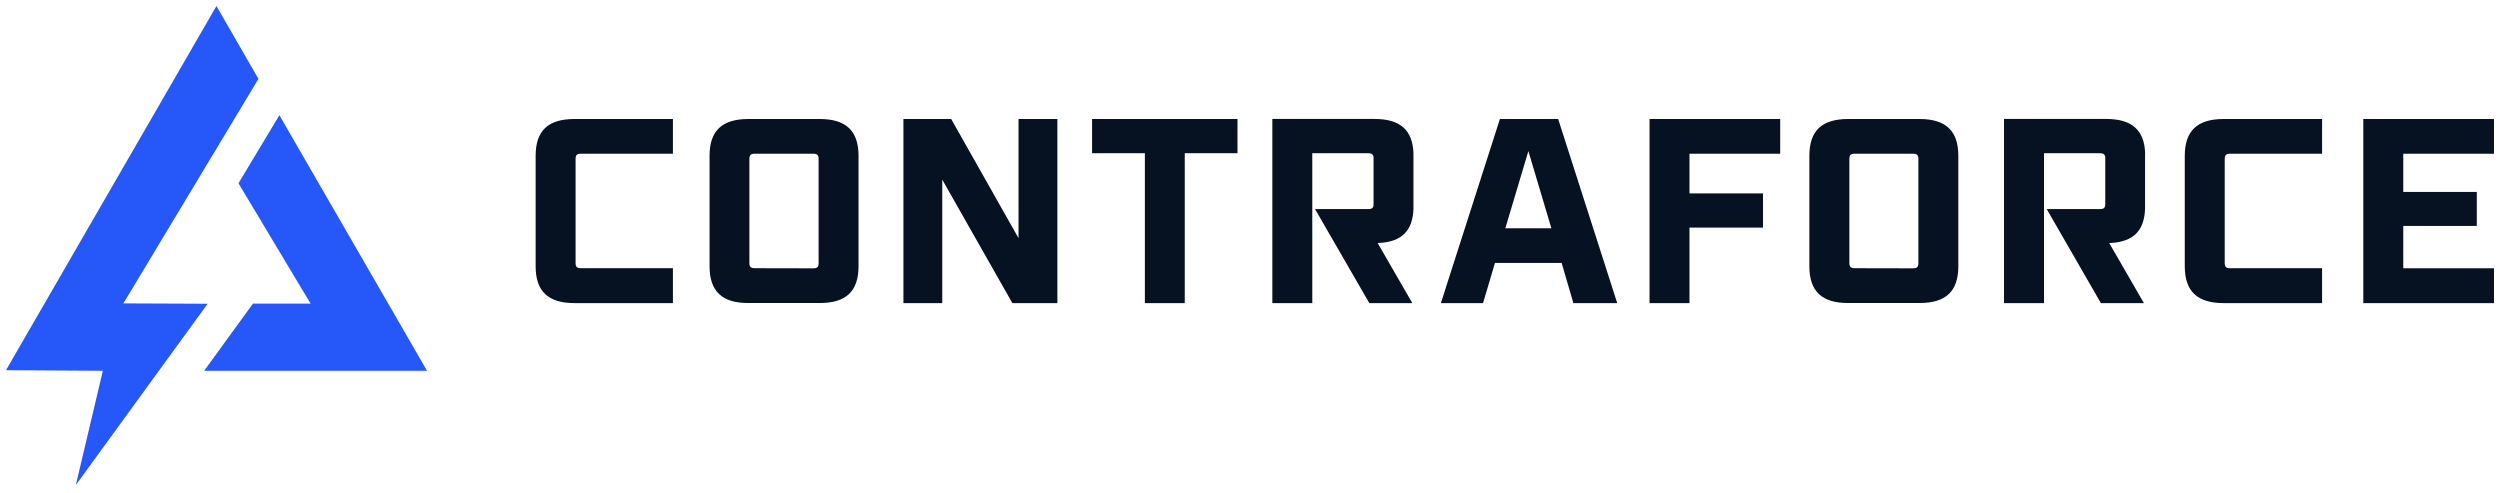
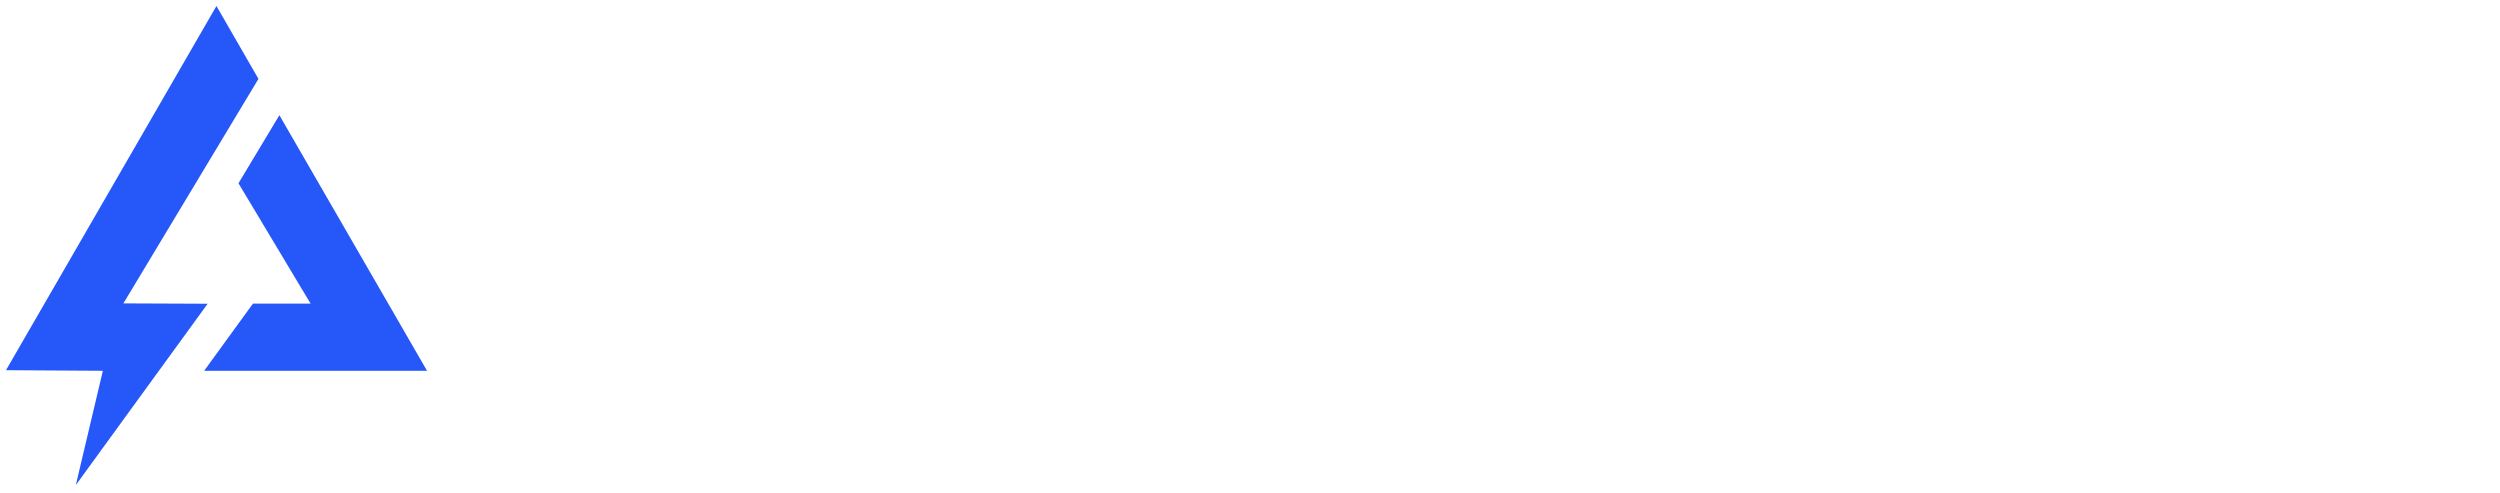
<svg xmlns="http://www.w3.org/2000/svg" width="208" height="41" viewBox="0 0 208 41" fill="none">
  <g clip-path="url(#clip0_2119_7306)">
    <path fill-rule="evenodd" clip-rule="evenodd" d="M17.276 25.271L10.266 25.241L21.503 6.562L18.008 0.5L0.5 30.799L8.558 30.85L6.308 40.357L17.276 25.271ZM16.985 30.85H35.53L23.245 9.585L19.841 15.249L25.842 25.261H21.046L19.739 27.059L16.985 30.85Z" fill="#2557F9" />
-     <path fill-rule="evenodd" clip-rule="evenodd" d="M117.6 12.765C117.538 10.826 116.5 9.898 114.376 9.898H105.859V25.218H109.182V12.747H113.821C114.078 12.747 114.212 12.809 114.258 12.973C114.27 13.004 114.277 13.037 114.279 13.071C114.281 13.103 114.281 13.136 114.279 13.168V16.942C114.281 16.98 114.281 17.019 114.279 17.057C114.255 17.314 114.135 17.396 113.821 17.396H109.411L113.927 25.218H117.505L114.618 20.216H114.718C116.611 20.129 117.543 19.204 117.6 17.368C117.604 17.302 117.604 17.236 117.6 17.17V12.963C117.604 12.897 117.604 12.831 117.6 12.765ZM55.987 25.218H47.796C45.602 25.218 44.565 24.234 44.565 22.156V12.963C44.565 10.885 45.592 9.901 47.796 9.901H55.987V12.788H48.351C48.004 12.788 47.888 12.899 47.888 13.225V21.878C47.888 22.207 48.004 22.315 48.351 22.315H55.987V25.218ZM59.036 22.151V12.963C59.036 10.885 60.063 9.901 62.267 9.901H68.201C70.392 9.901 71.429 10.885 71.429 12.963V22.151C71.429 24.229 70.402 25.212 68.201 25.212H62.267C60.063 25.218 59.036 24.229 59.036 22.151ZM67.646 22.325C67.993 22.325 68.108 22.217 68.108 21.889V13.225C68.108 12.899 67.993 12.788 67.646 12.788H62.812C62.465 12.788 62.349 12.899 62.349 13.225V21.878C62.349 22.207 62.465 22.315 62.812 22.315L67.646 22.325ZM79.138 9.901H75.164V25.218H78.395V14.943L84.229 25.218H87.974V9.901H84.742V19.816L79.138 9.901ZM95.253 12.745H90.861V9.901H102.959V12.745H98.572V25.218H95.253V12.745ZM124.381 21.878H129.929L130.905 25.218H134.552L129.639 9.901H124.792L119.881 25.218H123.389L124.381 21.878ZM127.16 12.57L129.074 18.991H125.244L127.16 12.57ZM137.242 9.901H148.112V12.788H140.565V16.091H146.681V18.935H140.565V25.218H137.242V9.901ZM150.539 12.963V22.151C150.539 24.229 151.577 25.218 153.771 25.212H159.701C161.905 25.212 162.933 24.229 162.933 22.151V12.963C162.933 10.885 161.895 9.901 159.701 9.901H153.771C151.567 9.901 150.539 10.885 150.539 12.963ZM159.609 21.889C159.609 22.217 159.493 22.325 159.149 22.325L154.331 22.315C153.984 22.315 153.868 22.207 153.868 21.878V13.225C153.868 12.899 153.984 12.788 154.331 12.788H159.149C159.493 12.788 159.609 12.899 159.609 13.225V21.889ZM196.627 9.901H207.5V12.788H199.951V15.971H206.07V18.796H199.951V22.318H207.5V25.218H196.627V9.901ZM185.005 25.218H193.198V22.315H185.559C185.213 22.315 185.097 22.207 185.097 21.878V13.225C185.097 12.899 185.213 12.788 185.559 12.788H193.198V9.901H185.005C182.814 9.901 181.773 10.885 181.773 12.963V22.156C181.773 24.234 182.814 25.218 185.005 25.218ZM175.252 9.898C177.376 9.898 178.416 10.826 178.475 12.765C178.477 12.831 178.474 12.897 178.468 12.963V17.17C178.472 17.236 178.472 17.302 178.468 17.368C178.411 19.204 177.479 20.129 175.586 20.216H175.485L178.373 25.218H174.794L170.287 17.396H174.697C175.01 17.396 175.131 17.314 175.157 17.057V16.942V13.168V13.071C175.153 13.038 175.146 13.005 175.136 12.973C175.087 12.809 174.954 12.747 174.697 12.747H170.061V25.218H166.734V9.898H175.252Z" fill="#061221" />
  </g>
  <defs>
    <clipPath id="clip0_2119_7306">
      <rect width="207" height="39.857" fill="white" transform="translate(0.5 0.5)" />
    </clipPath>
  </defs>
</svg>